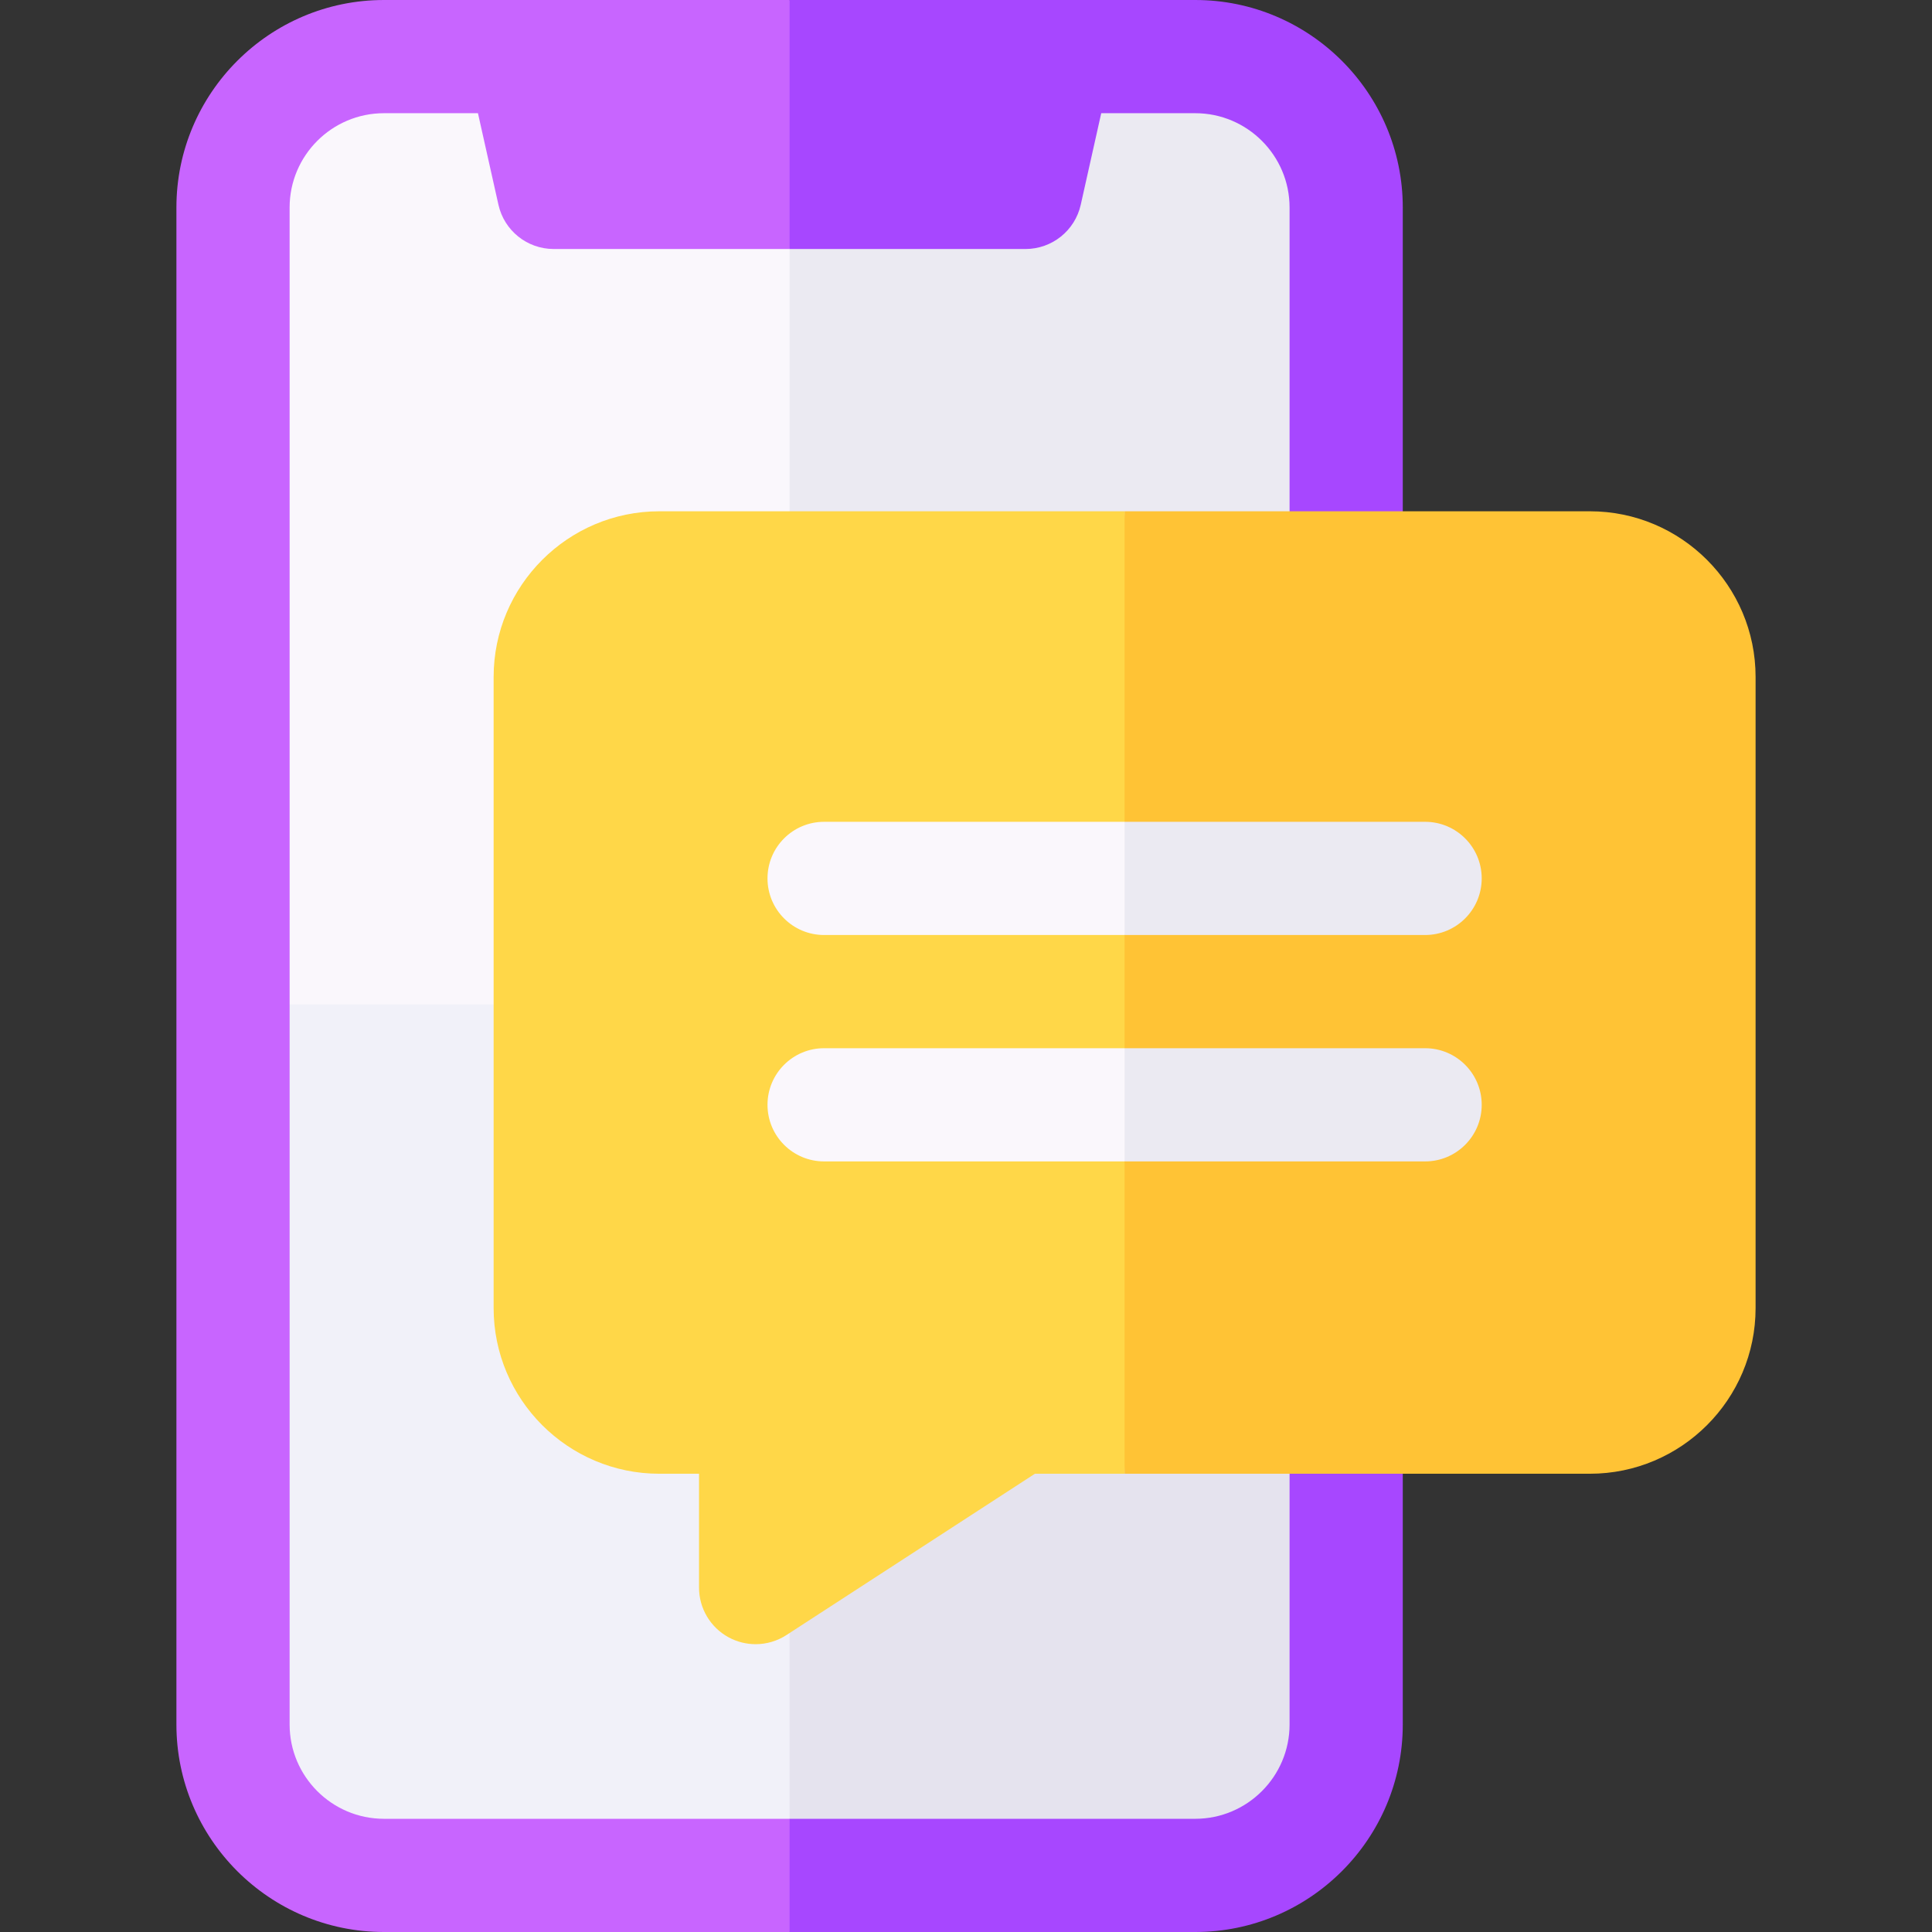
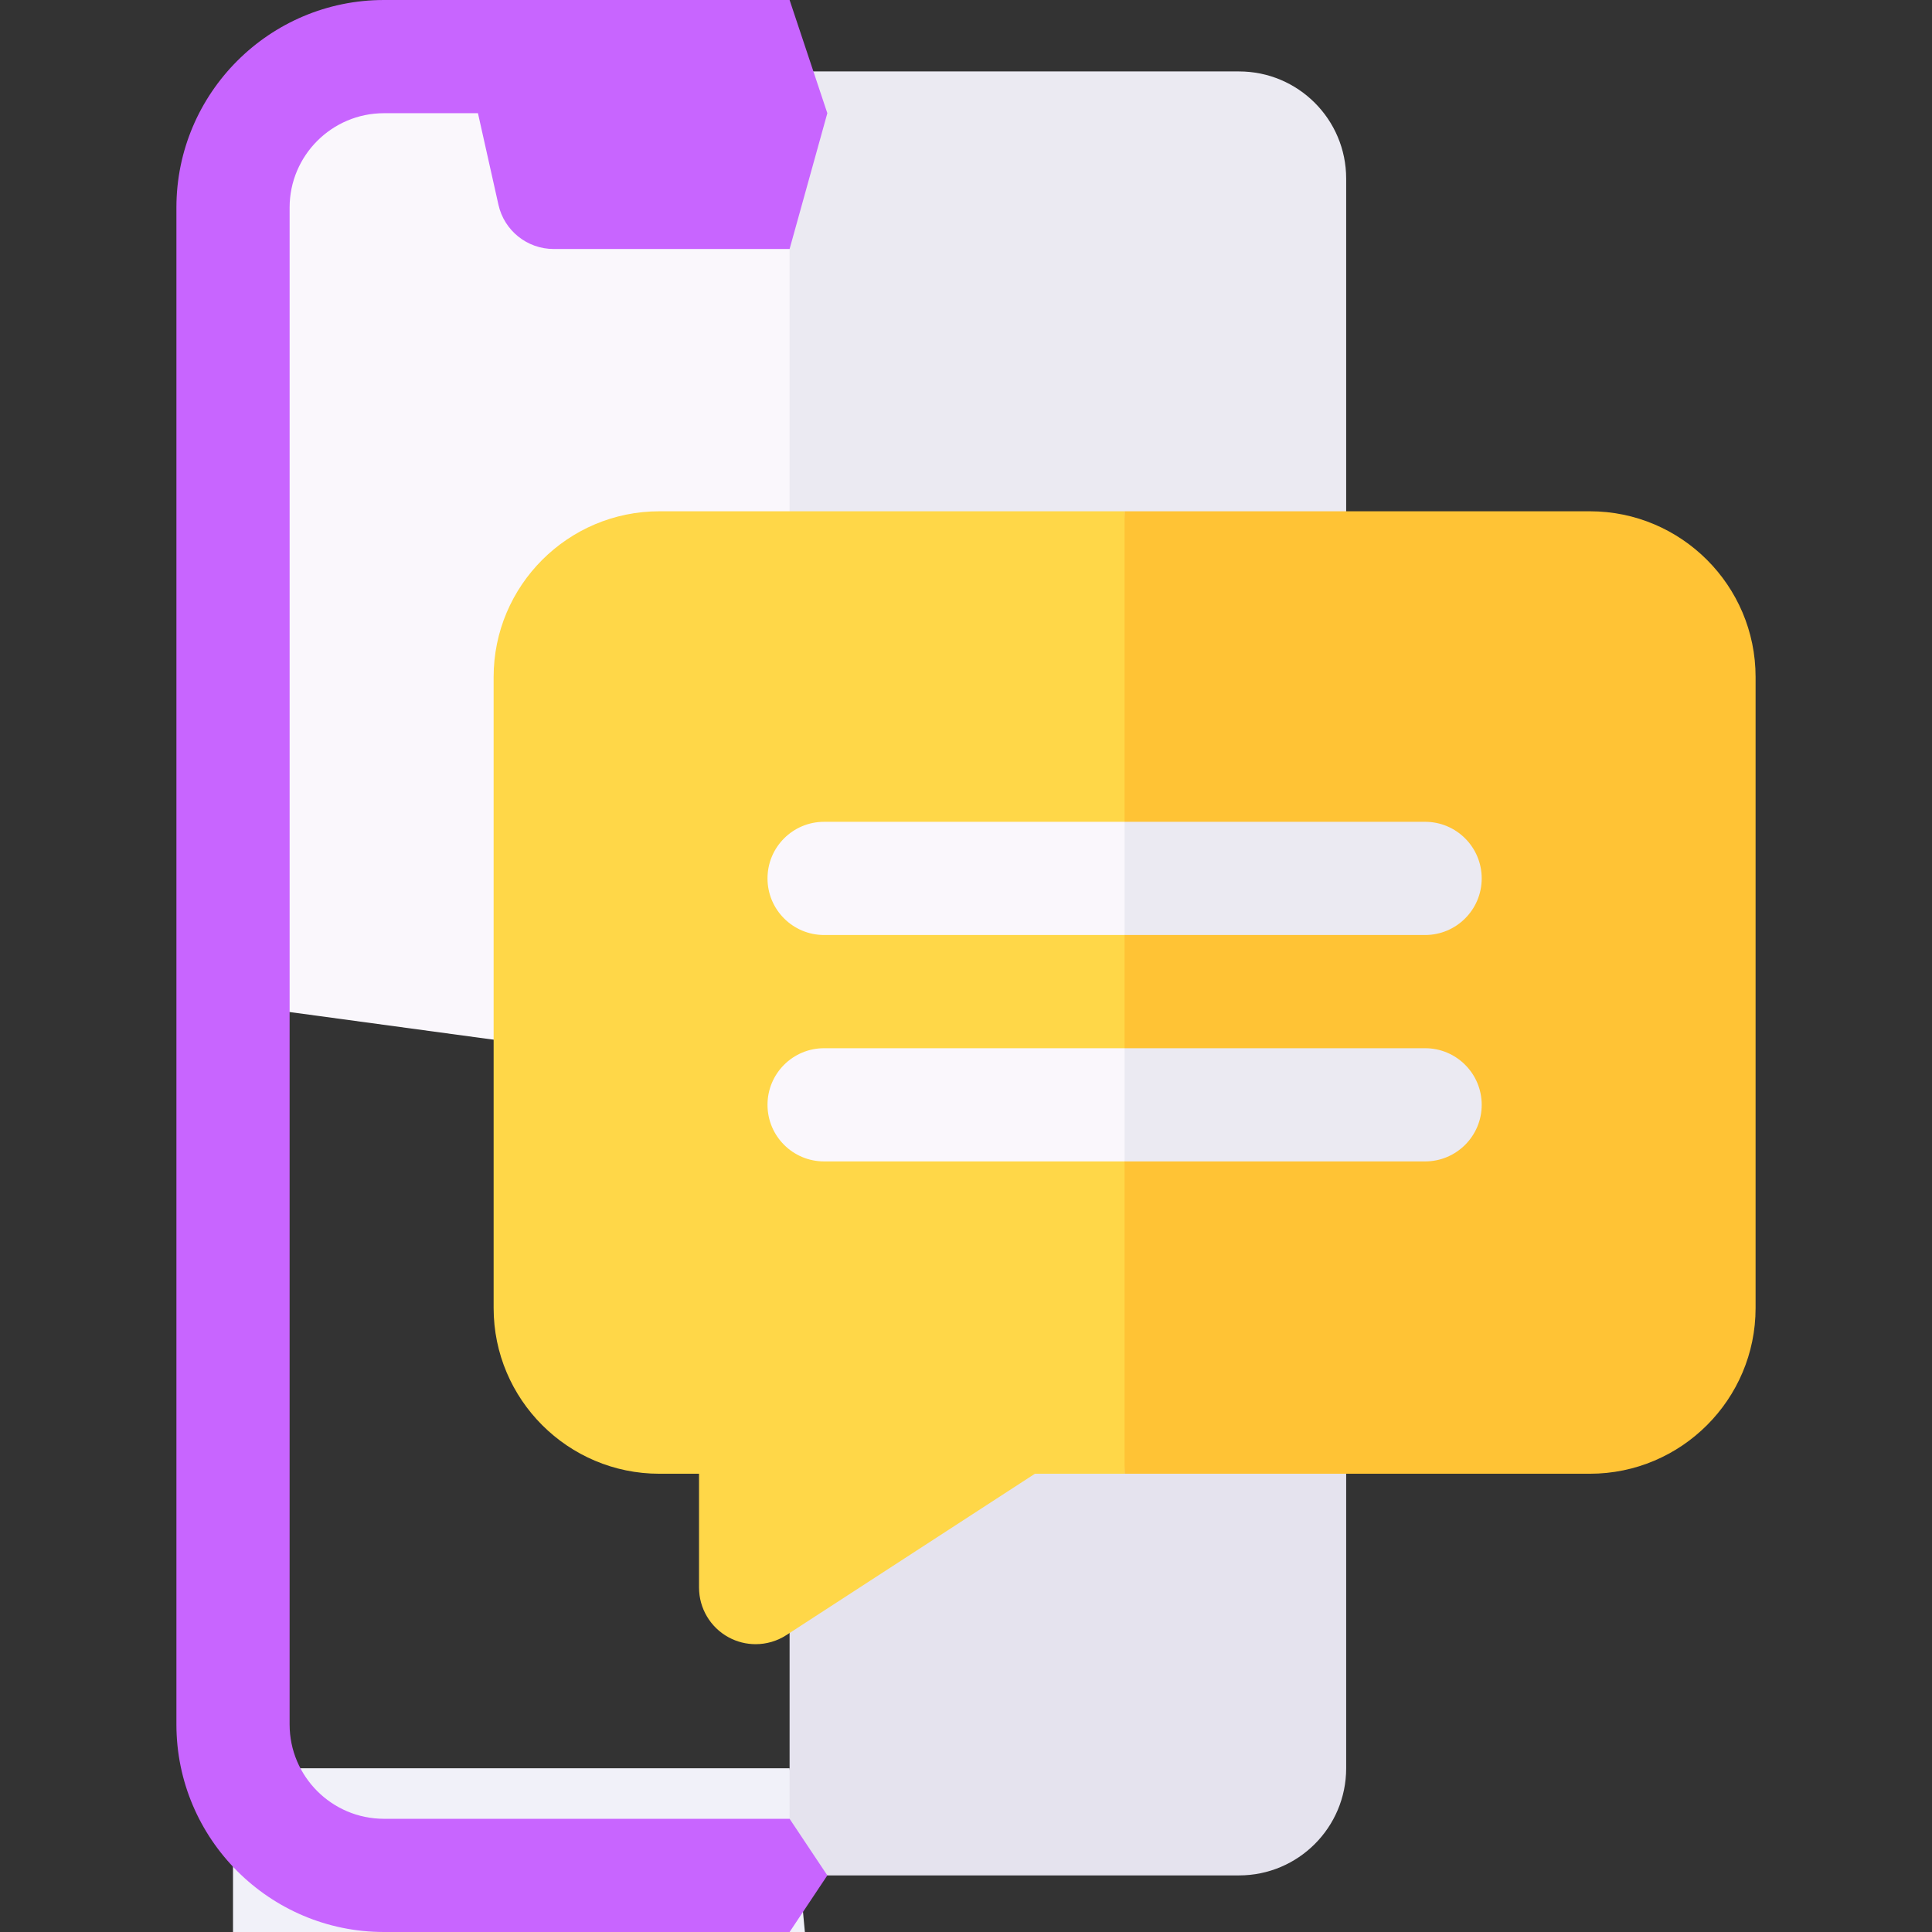
<svg xmlns="http://www.w3.org/2000/svg" id="Capa_1" enable-background="new 0 0 512 512" viewBox="0 0 512 512">
  <rect x="0" y="0" width="512" height="512" fill="#333333" stroke="none" />
  <g>
    <g>
      <g>
        <path d="m61.75 47.33v218.836l147.5 20.001 10.001-134.78-5.375-132.457h-123.726c-15.685 0-28.4 12.715-28.4 28.4z" fill="#faf7fc" />
        <path d="m209.25 18.93v267.237l147.5-20.001v-218.836c0-15.685-12.715-28.4-28.4-28.4z" fill="#ebeaf2" />
      </g>
      <g>
-         <path d="m61.75 468.604v-202.438h147.5l10.001 107.166-5.375 123.672h-123.726c-15.685 0-28.4-12.715-28.4-28.4z" fill="#f1f1f9" />
+         <path d="m61.75 468.604h147.5l10.001 107.166-5.375 123.672h-123.726c-15.685 0-28.4-12.715-28.4-28.4z" fill="#f1f1f9" />
        <path d="m209.25 497.004v-230.838h147.5v202.438c0 15.685-12.715 28.4-28.4 28.4z" fill="#e5e3ee" />
      </g>
    </g>
    <g>
      <path d="m101.75 482c-13.785 0-25-11.215-25-25v-402c0-13.785 11.215-25 25-25h24.912l5.43 24.264c1.534 6.853 7.616 11.724 14.638 11.724h62.52l10-35.988-10-30h-107.5c-30.327 0-55 24.673-55 55v402c0 30.327 24.673 55 55 55h107.5l10.001-15-10.001-15z" fill="#c865ff" />
-       <path d="m316.75 0h-107.5v65.988h62.52c7.022 0 13.104-4.872 14.638-11.724l5.429-24.264h24.913c13.785 0 25 11.215 25 25v402c0 13.785-11.215 25-25 25h-107.5v30h107.5c30.327 0 55-24.673 55-55v-402c0-30.327-24.673-55-55-55z" fill="#a747ff" />
    </g>
    <g>
      <path d="m174.731 135.495c-24.215 0-43.915 19.7-43.915 43.915v167.232c0 24.215 19.7 43.915 43.915 43.915h10.519v30.167c0 5.499 3.009 10.558 7.842 13.182 2.238 1.215 4.7 1.818 7.157 1.818 2.85 0 5.692-.811 8.169-2.419l65.843-42.748h23.772l10.001-132.391-10.001-122.672h-123.302z" fill="#ffd748" />
      <path d="m465.25 346.642v-167.232c0-24.215-19.7-43.915-43.914-43.915h-123.303v255.062h123.303c24.214 0 43.914-19.7 43.914-43.915z" fill="#ffc335" />
    </g>
    <g>
      <path d="m218.397 277.787c-8.284 0-15 6.716-15 15s6.716 15 15 15h79.636l10.001-15-10.001-15z" fill="#faf7fc" />
      <path d="m218.397 217.787c-8.284 0-15 6.716-15 15s6.716 15 15 15h79.636l10.001-15-10.001-15z" fill="#faf7fc" />
      <g fill="#ebeaf2">
        <path d="m392.669 292.787c0-8.284-6.716-15-15-15h-79.636v30h79.636c8.284 0 15-6.716 15-15z" />
        <path d="m392.669 232.787c0-8.284-6.716-15-15-15h-79.636v30h79.636c8.284 0 15-6.716 15-15z" />
      </g>
    </g>
  </g>
  <g />
  <g />
  <g />
  <g />
  <g />
  <g />
  <g />
  <g />
  <g />
  <g />
  <g />
  <g />
  <g />
  <g />
  <g />
</svg>